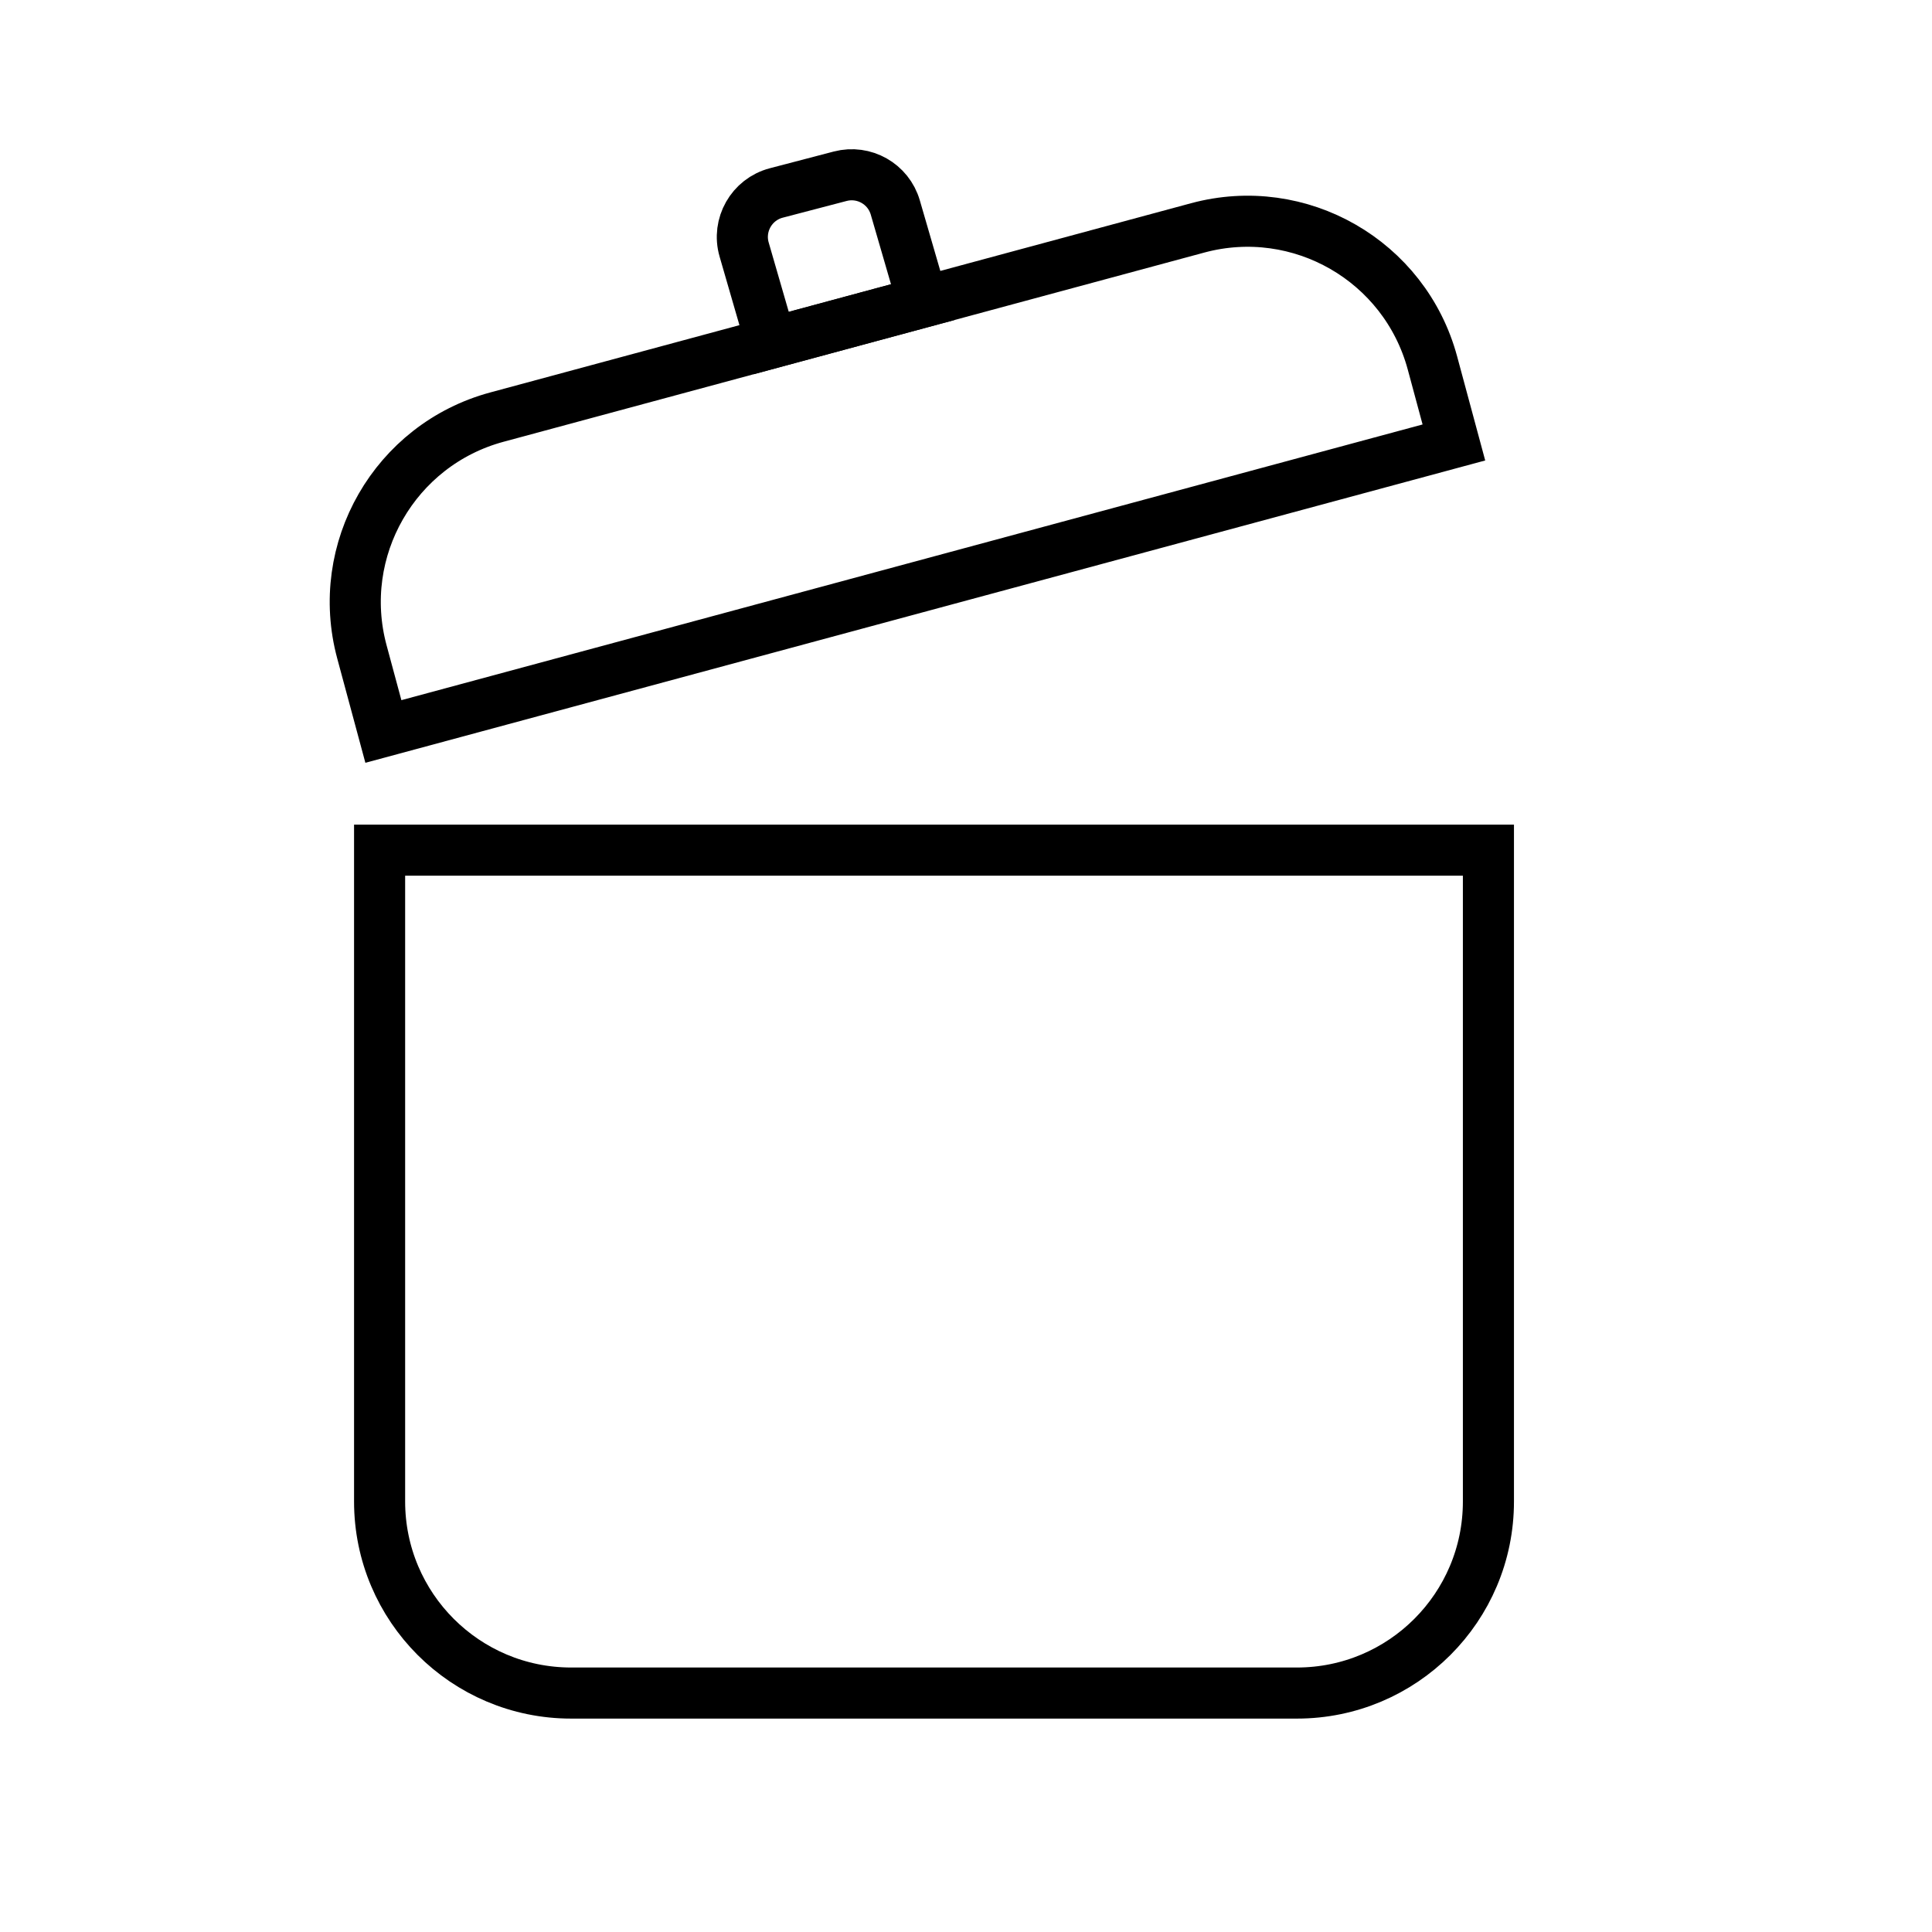
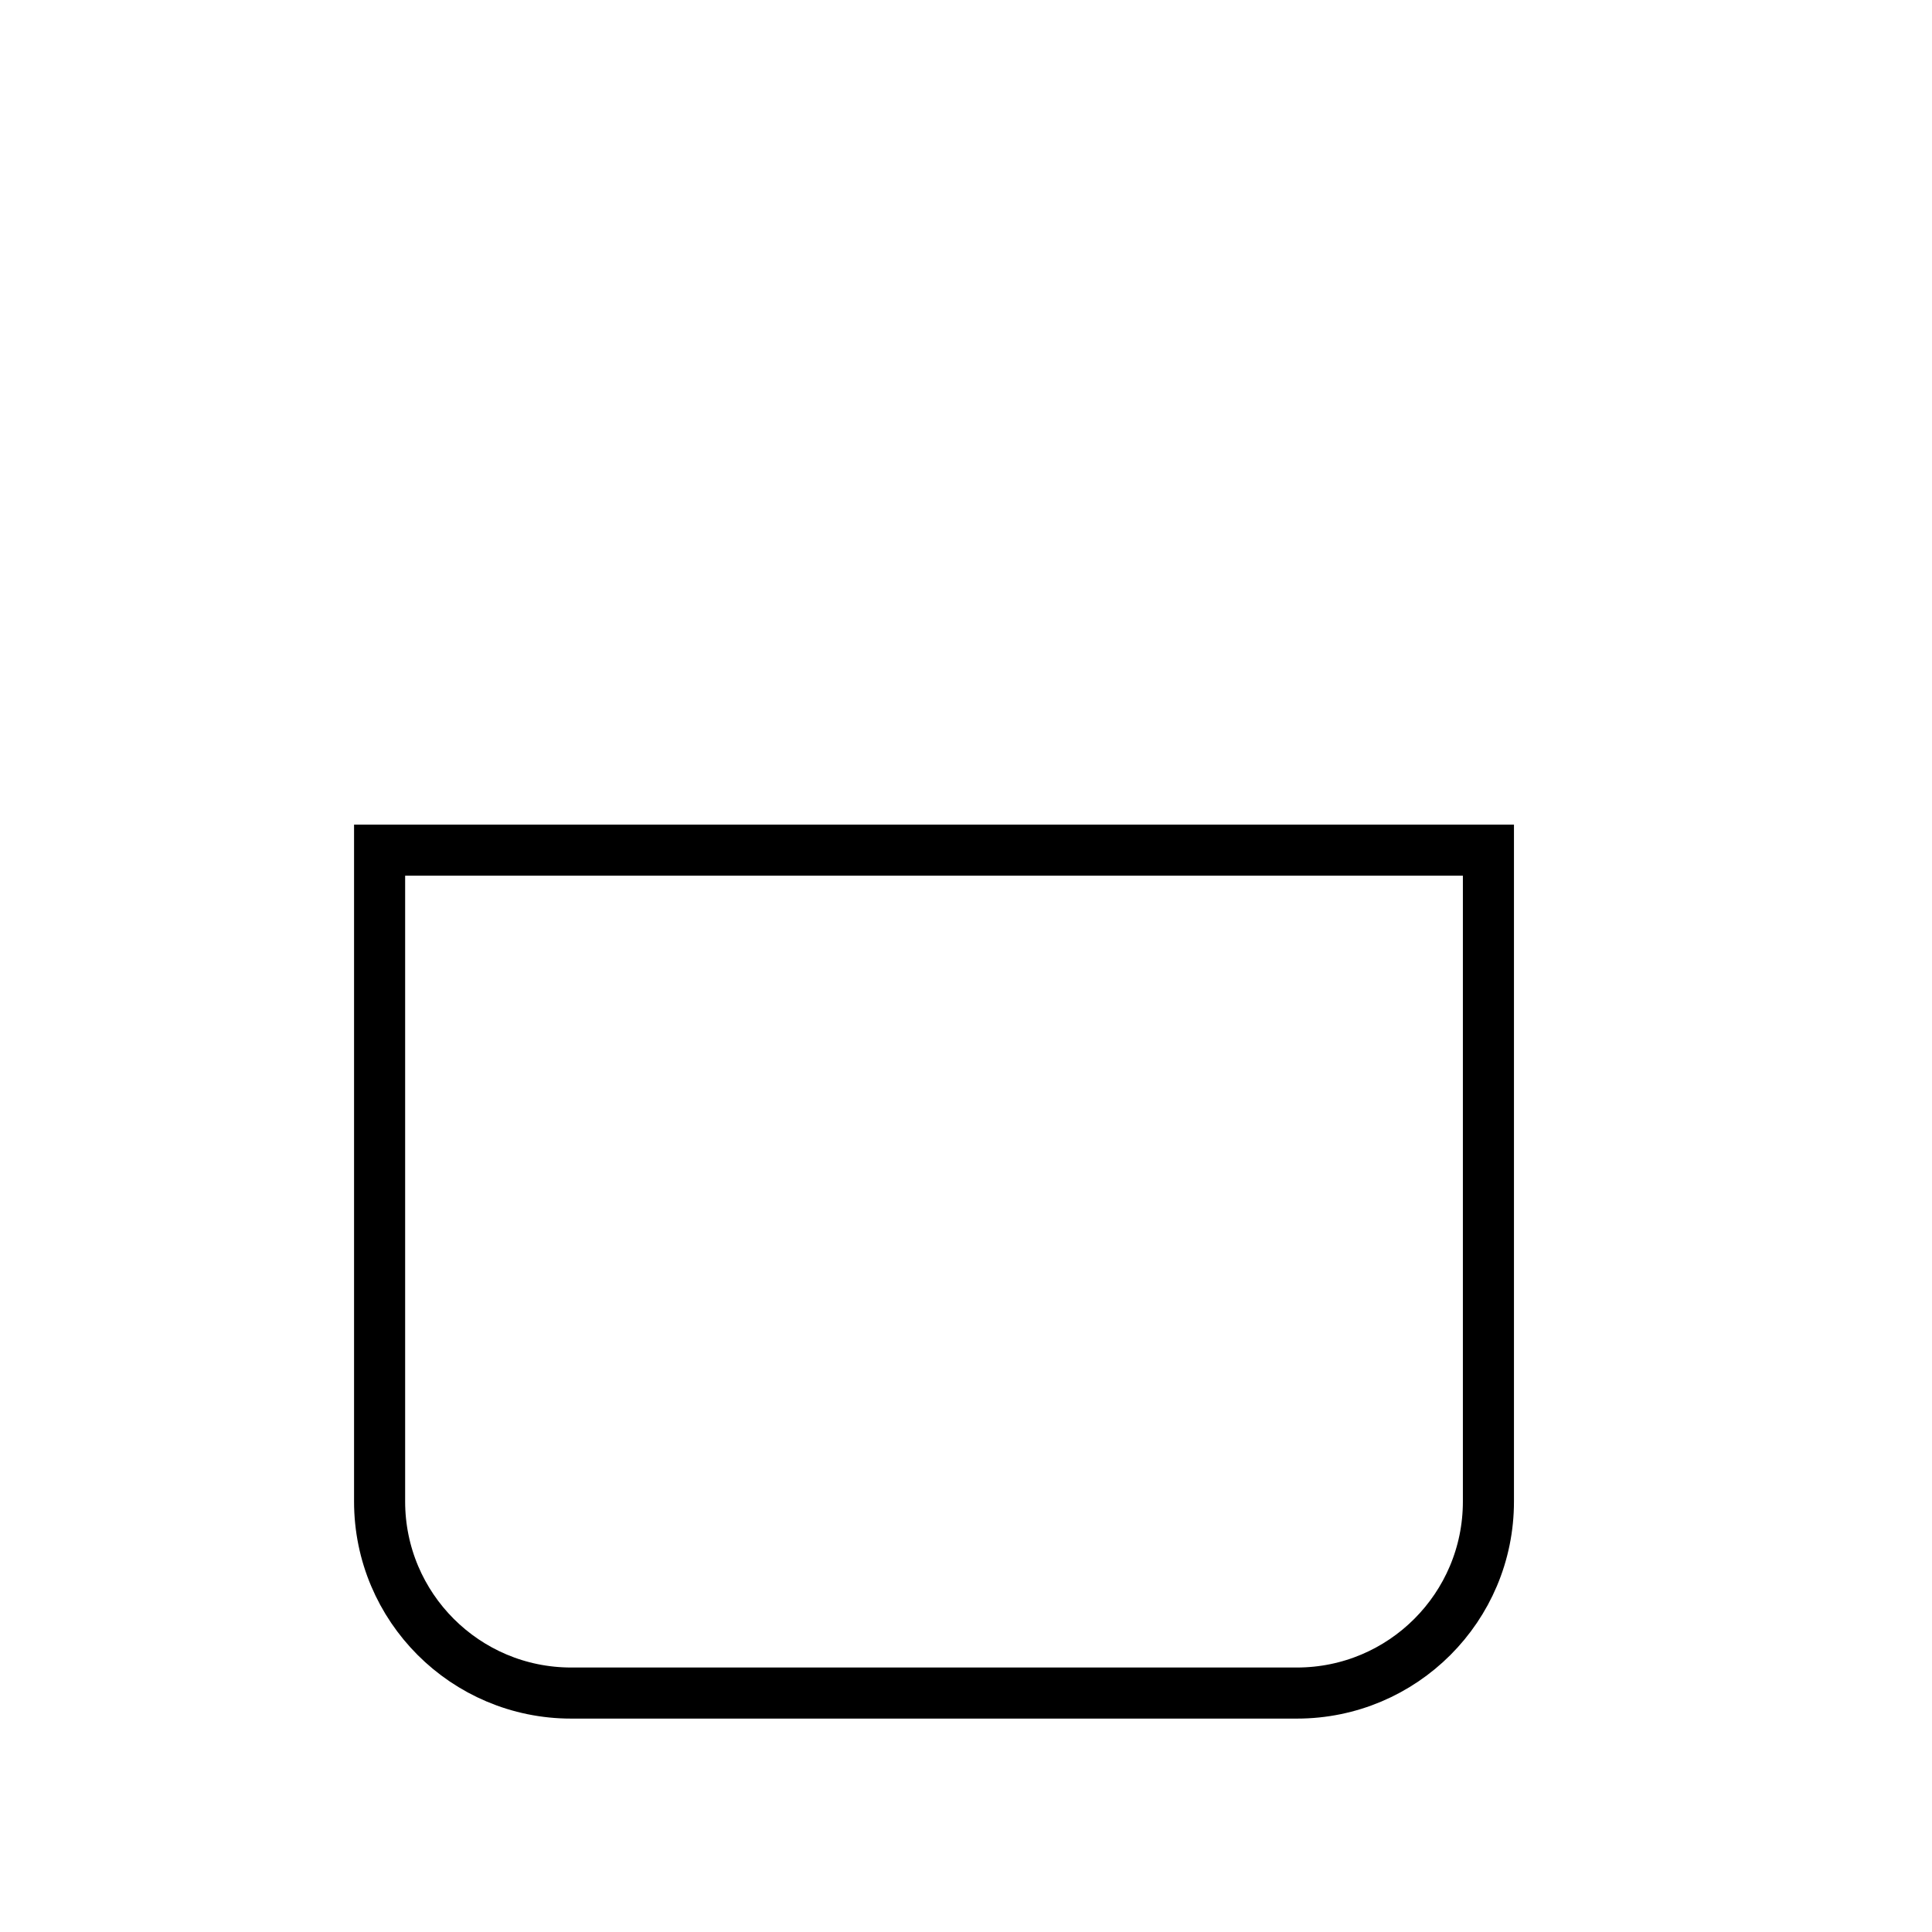
<svg xmlns="http://www.w3.org/2000/svg" version="1.1" id="Layer_1" x="0px" y="0px" viewBox="0 0 453.84 453.84" style="enable-background:new 0 0 453.84 453.84;" xml:space="preserve">
  <style type="text/css">
	.st0{fill:none;stroke:#000000;stroke-width:12;stroke-miterlimit:10;}
	.st1{fill:none;stroke:#000000;stroke-width:8;stroke-miterlimit:10;}
	.st2{fill:none;stroke:#000000;stroke-width:5;stroke-miterlimit:10;}
	.st3{fill:#EA6338;}
	.st4{fill:none;stroke:#000000;stroke-width:12;stroke-linecap:round;stroke-miterlimit:10;}
</style>
  <path class="st0" d="M304.65,397.71H134.17c-24.85,0-45-20.15-45-45v-153h260.47v153C349.65,377.57,329.5,397.71,304.65,397.71z" />
-   <path class="st0" d="M281.32,53.54L116.73,97.98c-23.99,6.48-38.19,31.18-31.71,55.17l5.04,18.68l251.47-67.89l-5.04-18.68  C330.01,61.26,305.31,47.06,281.32,53.54z" />
-   <path class="st0" d="M216.77,70.97l-6.46-22.23c-1.61-5.55-7.35-8.8-12.94-7.34l-15.02,3.93c-5.8,1.52-9.21,7.52-7.55,13.28  l6.36,21.97L216.77,70.97z" />
</svg>